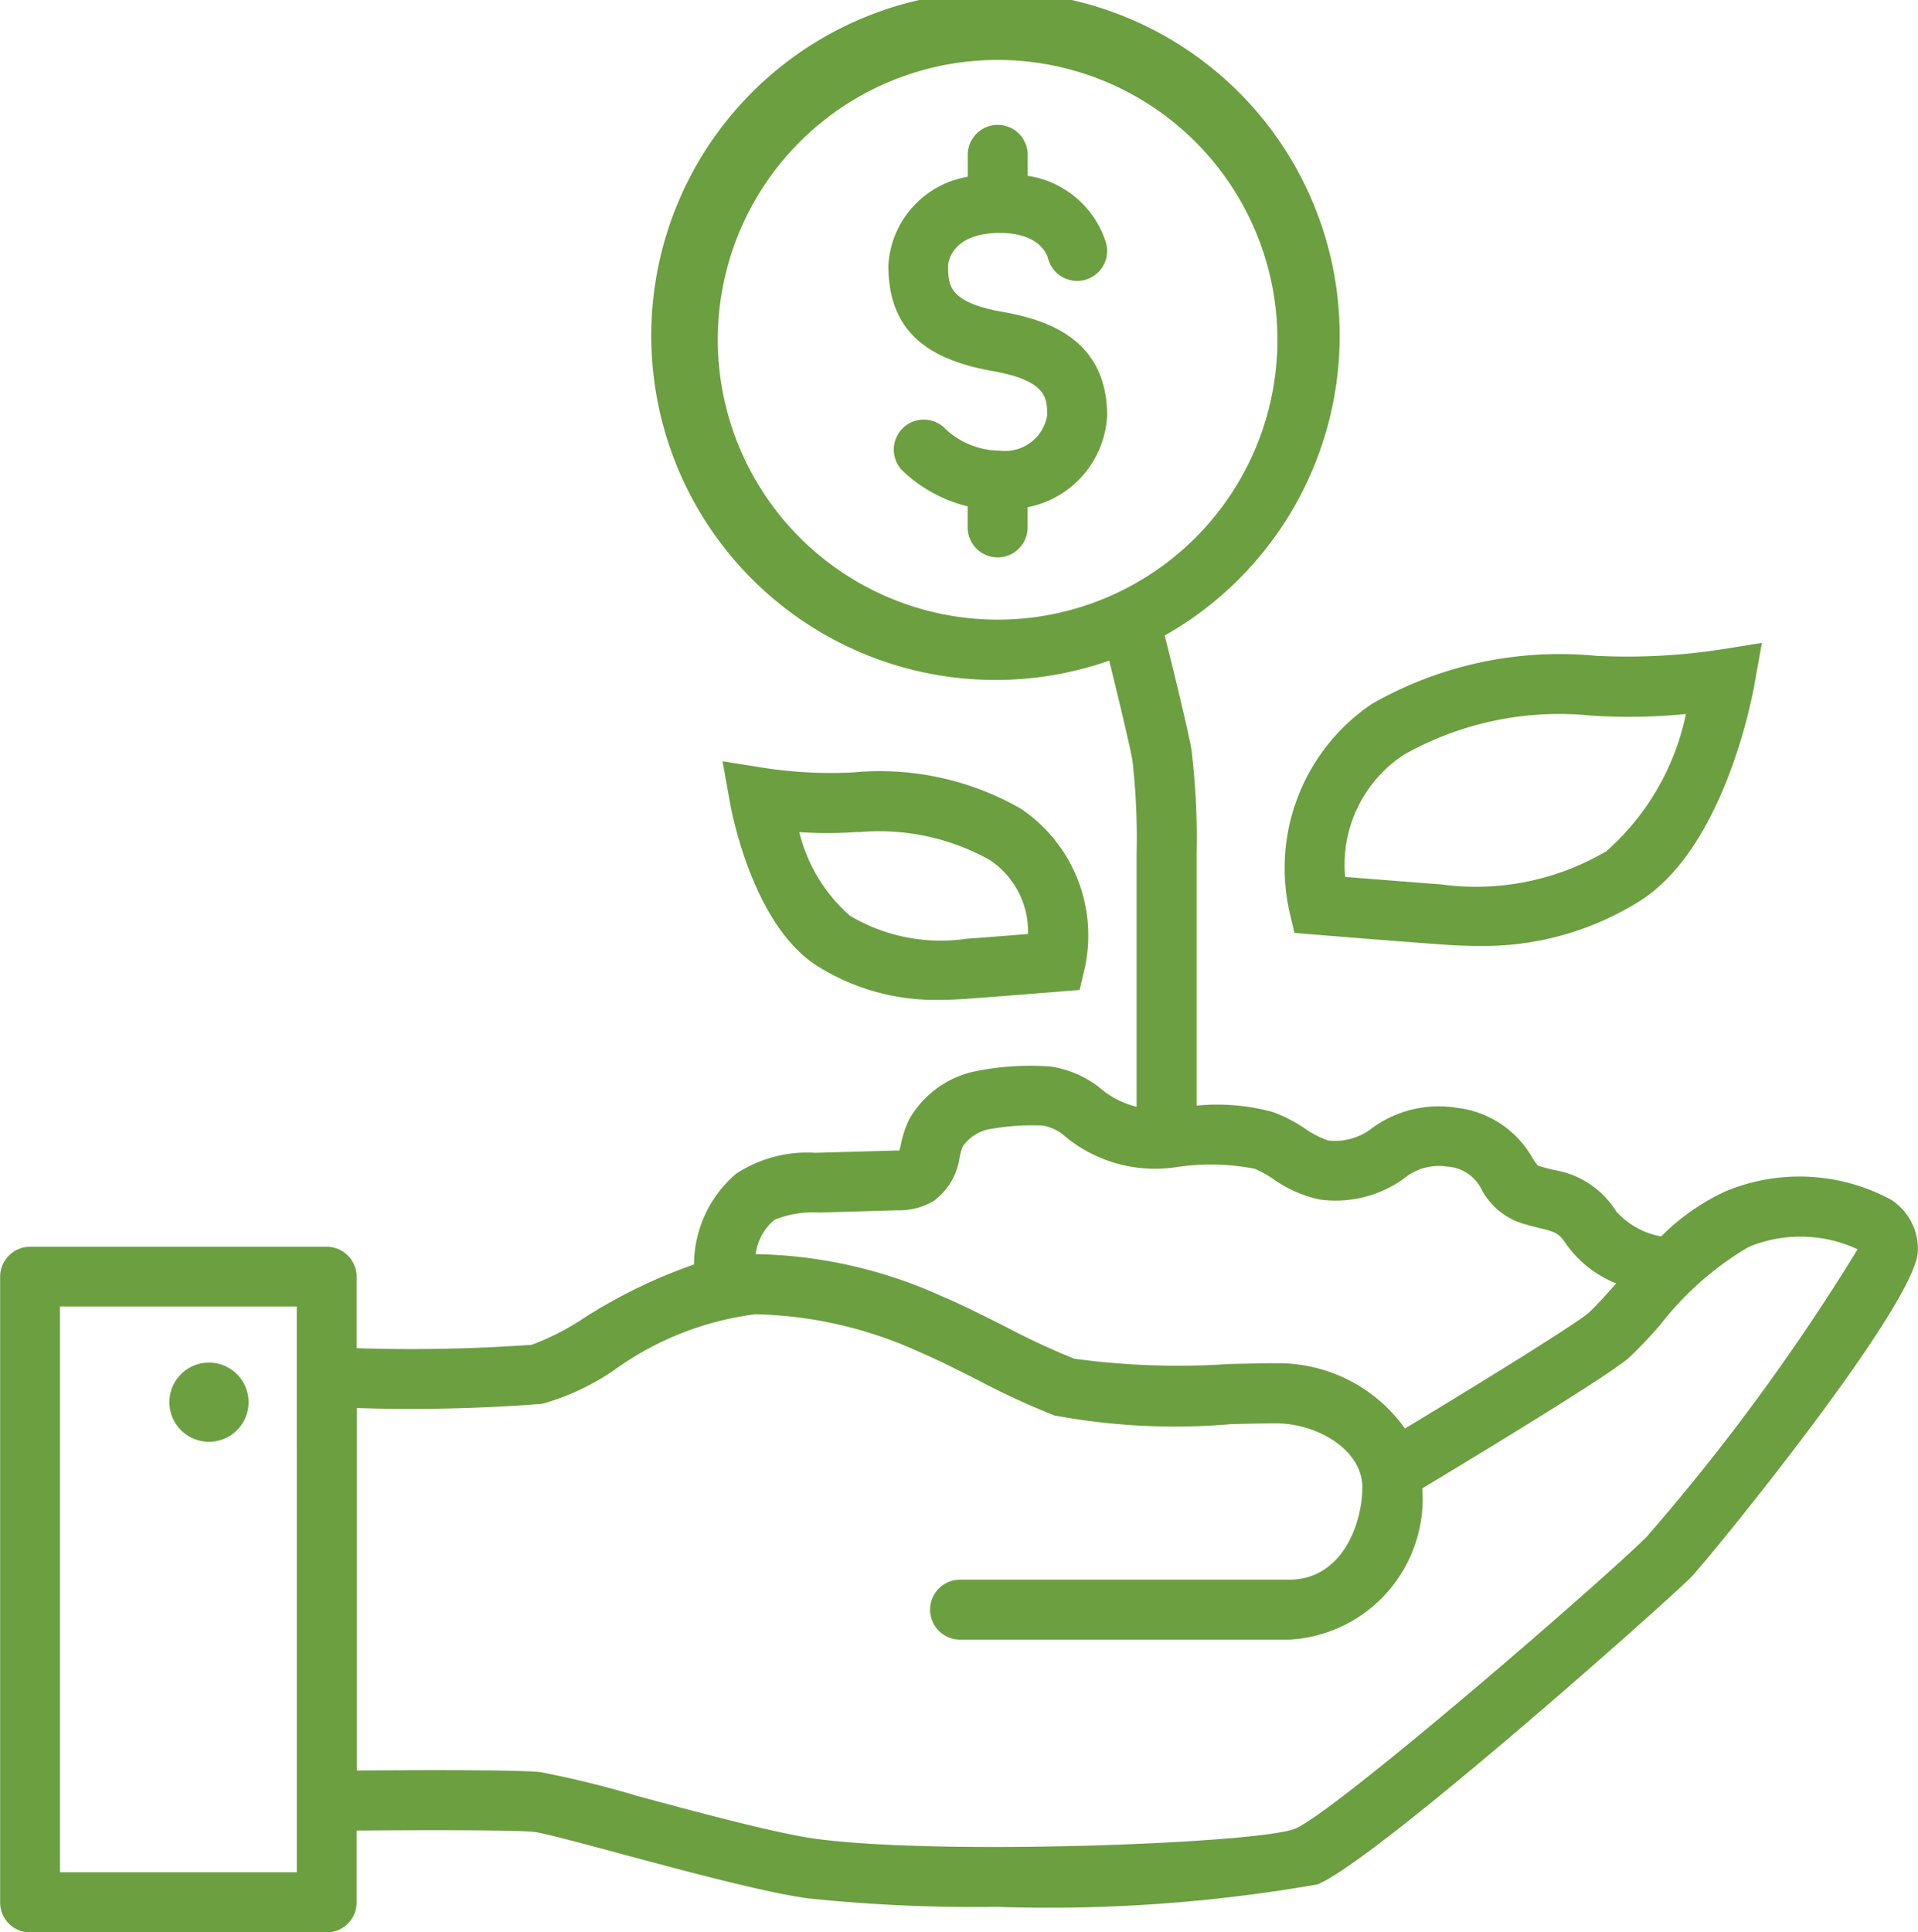
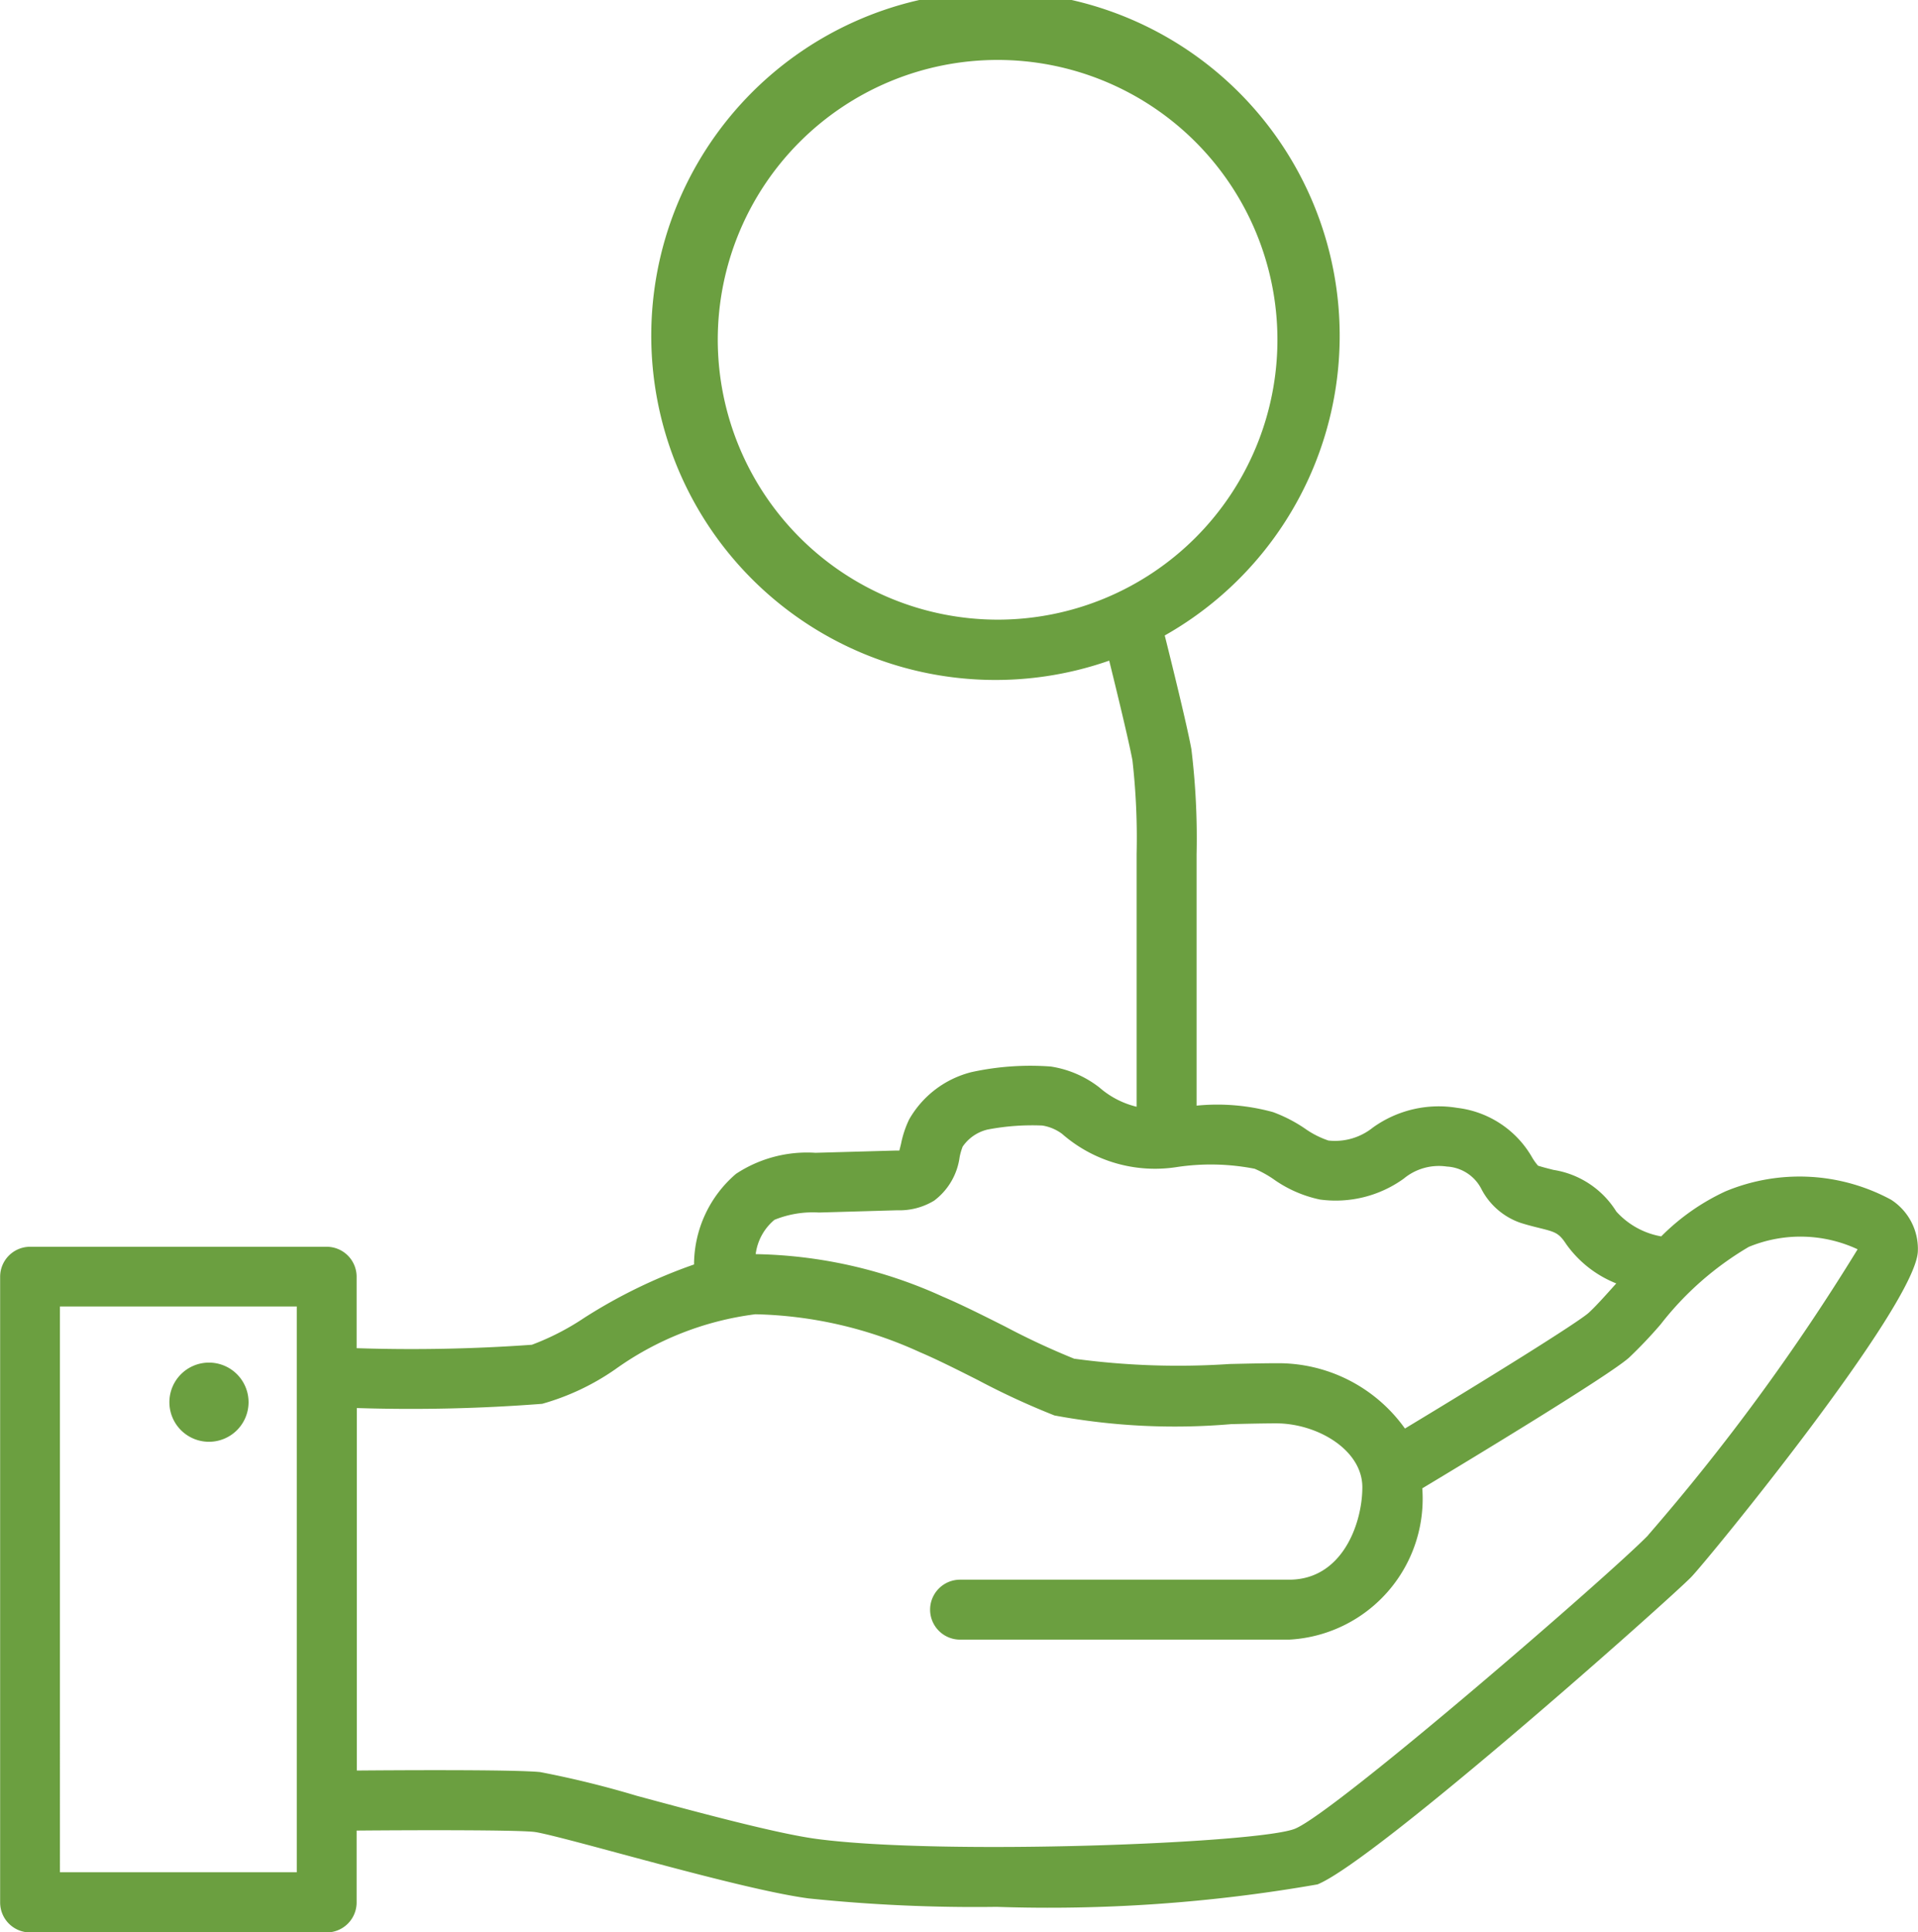
<svg xmlns="http://www.w3.org/2000/svg" width="42.688" height="43" viewBox="0 0 42.688 43">
  <g transform="translate(-128.232 -128.112)">
    <path d="M170.319,154.81a4.284,4.284,0,0,0-3.689-.183,4.953,4.953,0,0,0-1.425,1,1.752,1.752,0,0,1-1-.554,2.013,2.013,0,0,0-1.4-.926c-.1-.026-.214-.053-.341-.093a1.168,1.168,0,0,1-.134-.187,2.22,2.22,0,0,0-1.664-1.1,2.51,2.51,0,0,0-1.881.44,1.346,1.346,0,0,1-.986.287,2.013,2.013,0,0,1-.527-.269,3.236,3.236,0,0,0-.708-.364,4.684,4.684,0,0,0-1.7-.144v-5.592a16.384,16.384,0,0,0-.116-2.341c-.1-.546-.449-1.955-.593-2.53a7.661,7.661,0,1,0-1.236.56c.16.648.433,1.77.517,2.217a15.339,15.339,0,0,1,.093,2.085v5.626a1.952,1.952,0,0,1-.826-.427,2.334,2.334,0,0,0-1.084-.468,6.135,6.135,0,0,0-1.764.124,2.22,2.22,0,0,0-1.388,1.052,2.265,2.265,0,0,0-.181.544c-.011.045-.024.1-.038.15l-.089,0-1.778.05a2.872,2.872,0,0,0-1.768.468,2.664,2.664,0,0,0-.934,2.017,11.654,11.654,0,0,0-2.443,1.187,5.653,5.653,0,0,1-1.167.6,37.667,37.667,0,0,1-3.9.076v-1.59a.667.667,0,0,0-.667-.667h-6.6a.667.667,0,0,0-.667.667v13.925a.667.667,0,0,0,.667.667h6.6a.667.667,0,0,0,.667-.667v-1.6c1.384-.012,3.527-.015,3.945.029.2.02,1.124.269,1.94.489,1.429.384,3.208.863,4.174.992a35.864,35.864,0,0,0,4.187.188,34.716,34.716,0,0,0,7.14-.5c1.3-.529,7.854-6.361,8.318-6.84.386-.4,4.969-6.006,5.043-7.238A1.3,1.3,0,0,0,170.319,154.81Zm-26.112-19.136a6.228,6.228,0,1,1,6.228,6.228A6.235,6.235,0,0,1,144.207,135.674Zm1.26,19.585a2.271,2.271,0,0,1,.993-.163l1.742-.05a1.485,1.485,0,0,0,.82-.214,1.45,1.45,0,0,0,.568-.97,1.4,1.4,0,0,1,.067-.232.934.934,0,0,1,.557-.381,5.274,5.274,0,0,1,1.217-.089,1,1,0,0,1,.439.185,3.142,3.142,0,0,0,2.536.742,5.072,5.072,0,0,1,1.75.035,2.433,2.433,0,0,1,.413.227,2.762,2.762,0,0,0,1.041.458,2.593,2.593,0,0,0,1.863-.464,1.224,1.224,0,0,1,.961-.27.918.918,0,0,1,.775.512,1.55,1.55,0,0,0,.86.739c.151.048.288.083.415.114.366.091.441.11.608.364a2.5,2.5,0,0,0,1.113.872l-.016.017c-.23.257-.448.5-.6.638-.247.219-2.171,1.418-4.088,2.574a3.459,3.459,0,0,0-2.868-1.453c-.279,0-.636.008-1.032.017a17.2,17.2,0,0,1-3.462-.118,16.509,16.509,0,0,1-1.54-.718c-.479-.241-.975-.49-1.382-.662a10.434,10.434,0,0,0-4.166-.947A1.186,1.186,0,0,1,145.468,155.259Zm-10.63,14.519h-5.271V157.187h5.271Zm30.077-7.5c-.812.841-6.958,6.164-7.86,6.531-.8.326-7.847.6-10.648.227-.88-.118-2.612-.584-4-.959a21.713,21.713,0,0,0-2.149-.528c-.6-.062-3.484-.04-4.083-.035v-8.067a37.869,37.869,0,0,0,4.125-.094,5.4,5.4,0,0,0,1.625-.767,6.822,6.822,0,0,1,3.119-1.226,9.245,9.245,0,0,1,3.658.842c.367.155.843.394,1.3.625a16.848,16.848,0,0,0,1.7.785,14.632,14.632,0,0,0,3.935.193c.384-.009.731-.017,1-.017.906,0,1.917.585,1.917,1.422,0,.8-.442,2.057-1.629,2.057H149.6a.667.667,0,1,0,0,1.334h7.325a3.139,3.139,0,0,0,2.962-3.367c1.14-.685,4.152-2.509,4.6-2.907a10.072,10.072,0,0,0,.705-.742,6.925,6.925,0,0,1,1.961-1.724,3.011,3.011,0,0,1,2.423.053A47.676,47.676,0,0,1,164.914,162.275Z" fill="#6b9f40" />
    <path d="M134.725,175.008a.881.881,0,1,0-.882-.881A.881.881,0,0,0,134.725,175.008Z" transform="translate(-1.841 -14.81)" fill="#6b9f40" />
-     <path d="M170.9,155.386l.111.474.485.04s1.545.126,2.668.209c.3.023.621.041.952.041a6.546,6.546,0,0,0,3.532-.969c1.885-1.137,2.536-4.473,2.6-4.849l.167-.926-.929.149a13.788,13.788,0,0,1-2.773.138,8.414,8.414,0,0,0-4.982,1.073A4.41,4.41,0,0,0,170.9,155.386Zm2.548-3.492a7.04,7.04,0,0,1,4.159-.871,12.832,12.832,0,0,0,2.117-.034,5.591,5.591,0,0,1-1.766,3.05,5.731,5.731,0,0,1-3.7.74c-.7-.052-1.57-.121-2.119-.165A2.93,2.93,0,0,1,173.447,151.894Z" transform="translate(-13.969 -6.987)" fill="#6b9f40" />
-     <path d="M154.314,157.907a4.927,4.927,0,0,0,2.66.731c.247,0,.484-.013.712-.03.818-.061,1.943-.152,1.943-.152l.485-.039.111-.474a3.4,3.4,0,0,0-1.416-3.558,6.311,6.311,0,0,0-3.738-.809,9.848,9.848,0,0,1-1.975-.1l-.93-.148.167.926C152.384,154.537,152.873,157.037,154.314,157.907Zm.866-3a5.058,5.058,0,0,1,2.916.607,1.906,1.906,0,0,1,.869,1.658c-.4.032-.933.074-1.379.107a3.955,3.955,0,0,1-2.583-.513,3.607,3.607,0,0,1-1.128-1.862A8.978,8.978,0,0,0,155.18,154.9Z" transform="translate(-7.853 -8.274)" fill="#6b9f40" />
-     <path d="M160.205,136.411c-1.217-.215-1.217-.6-1.217-1.04,0-.007.032-.718,1.154-.718.855,0,1.037.455,1.067.554a.667.667,0,0,0,1.3-.309,2.158,2.158,0,0,0-1.75-1.516v-.467a.667.667,0,1,0-1.334,0v.488a2.123,2.123,0,0,0-1.767,1.969c0,1.344.715,2.071,2.318,2.354,1.216.216,1.216.609,1.216.991a.948.948,0,0,1-1.047.781,1.784,1.784,0,0,1-1.209-.476.667.667,0,0,0-.98.906,3.206,3.206,0,0,0,1.467.81v.468a.667.667,0,1,0,1.334,0v-.449a2.192,2.192,0,0,0,1.77-2.04C162.523,137.018,161.2,136.587,160.205,136.411Z" transform="translate(-9.654 -1.357)" fill="#6b9f40" />
  </g>
</svg>